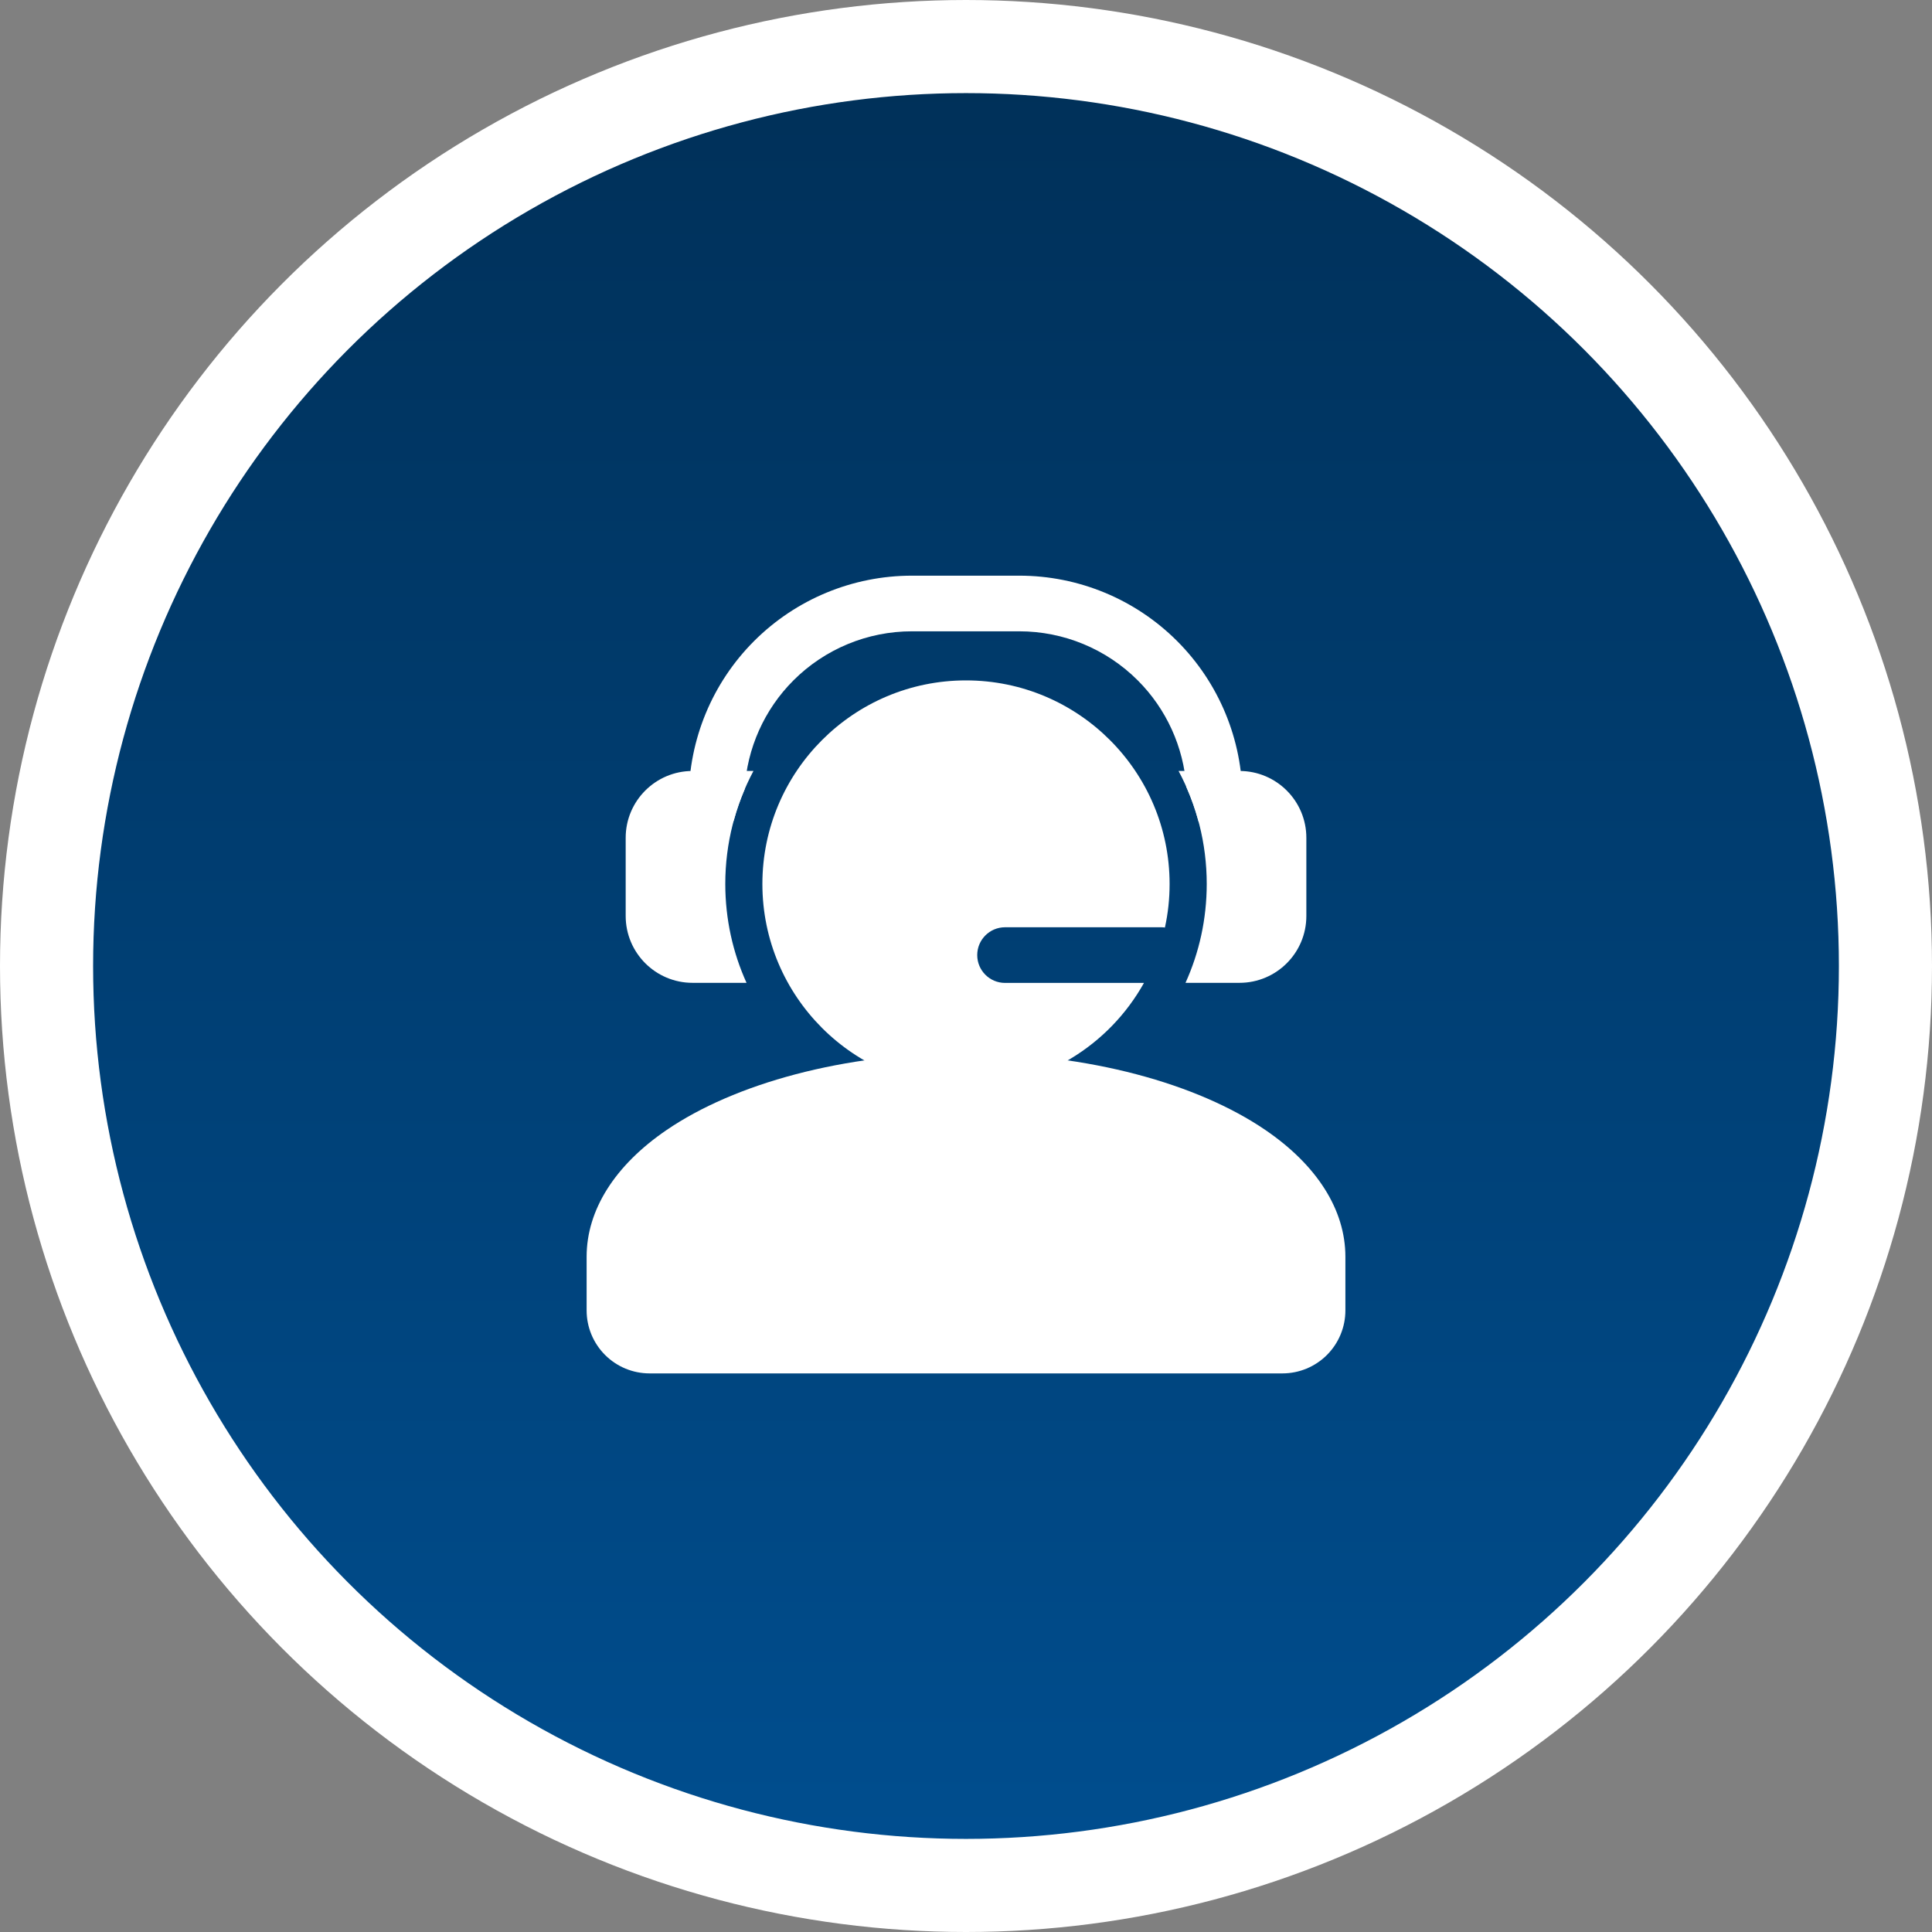
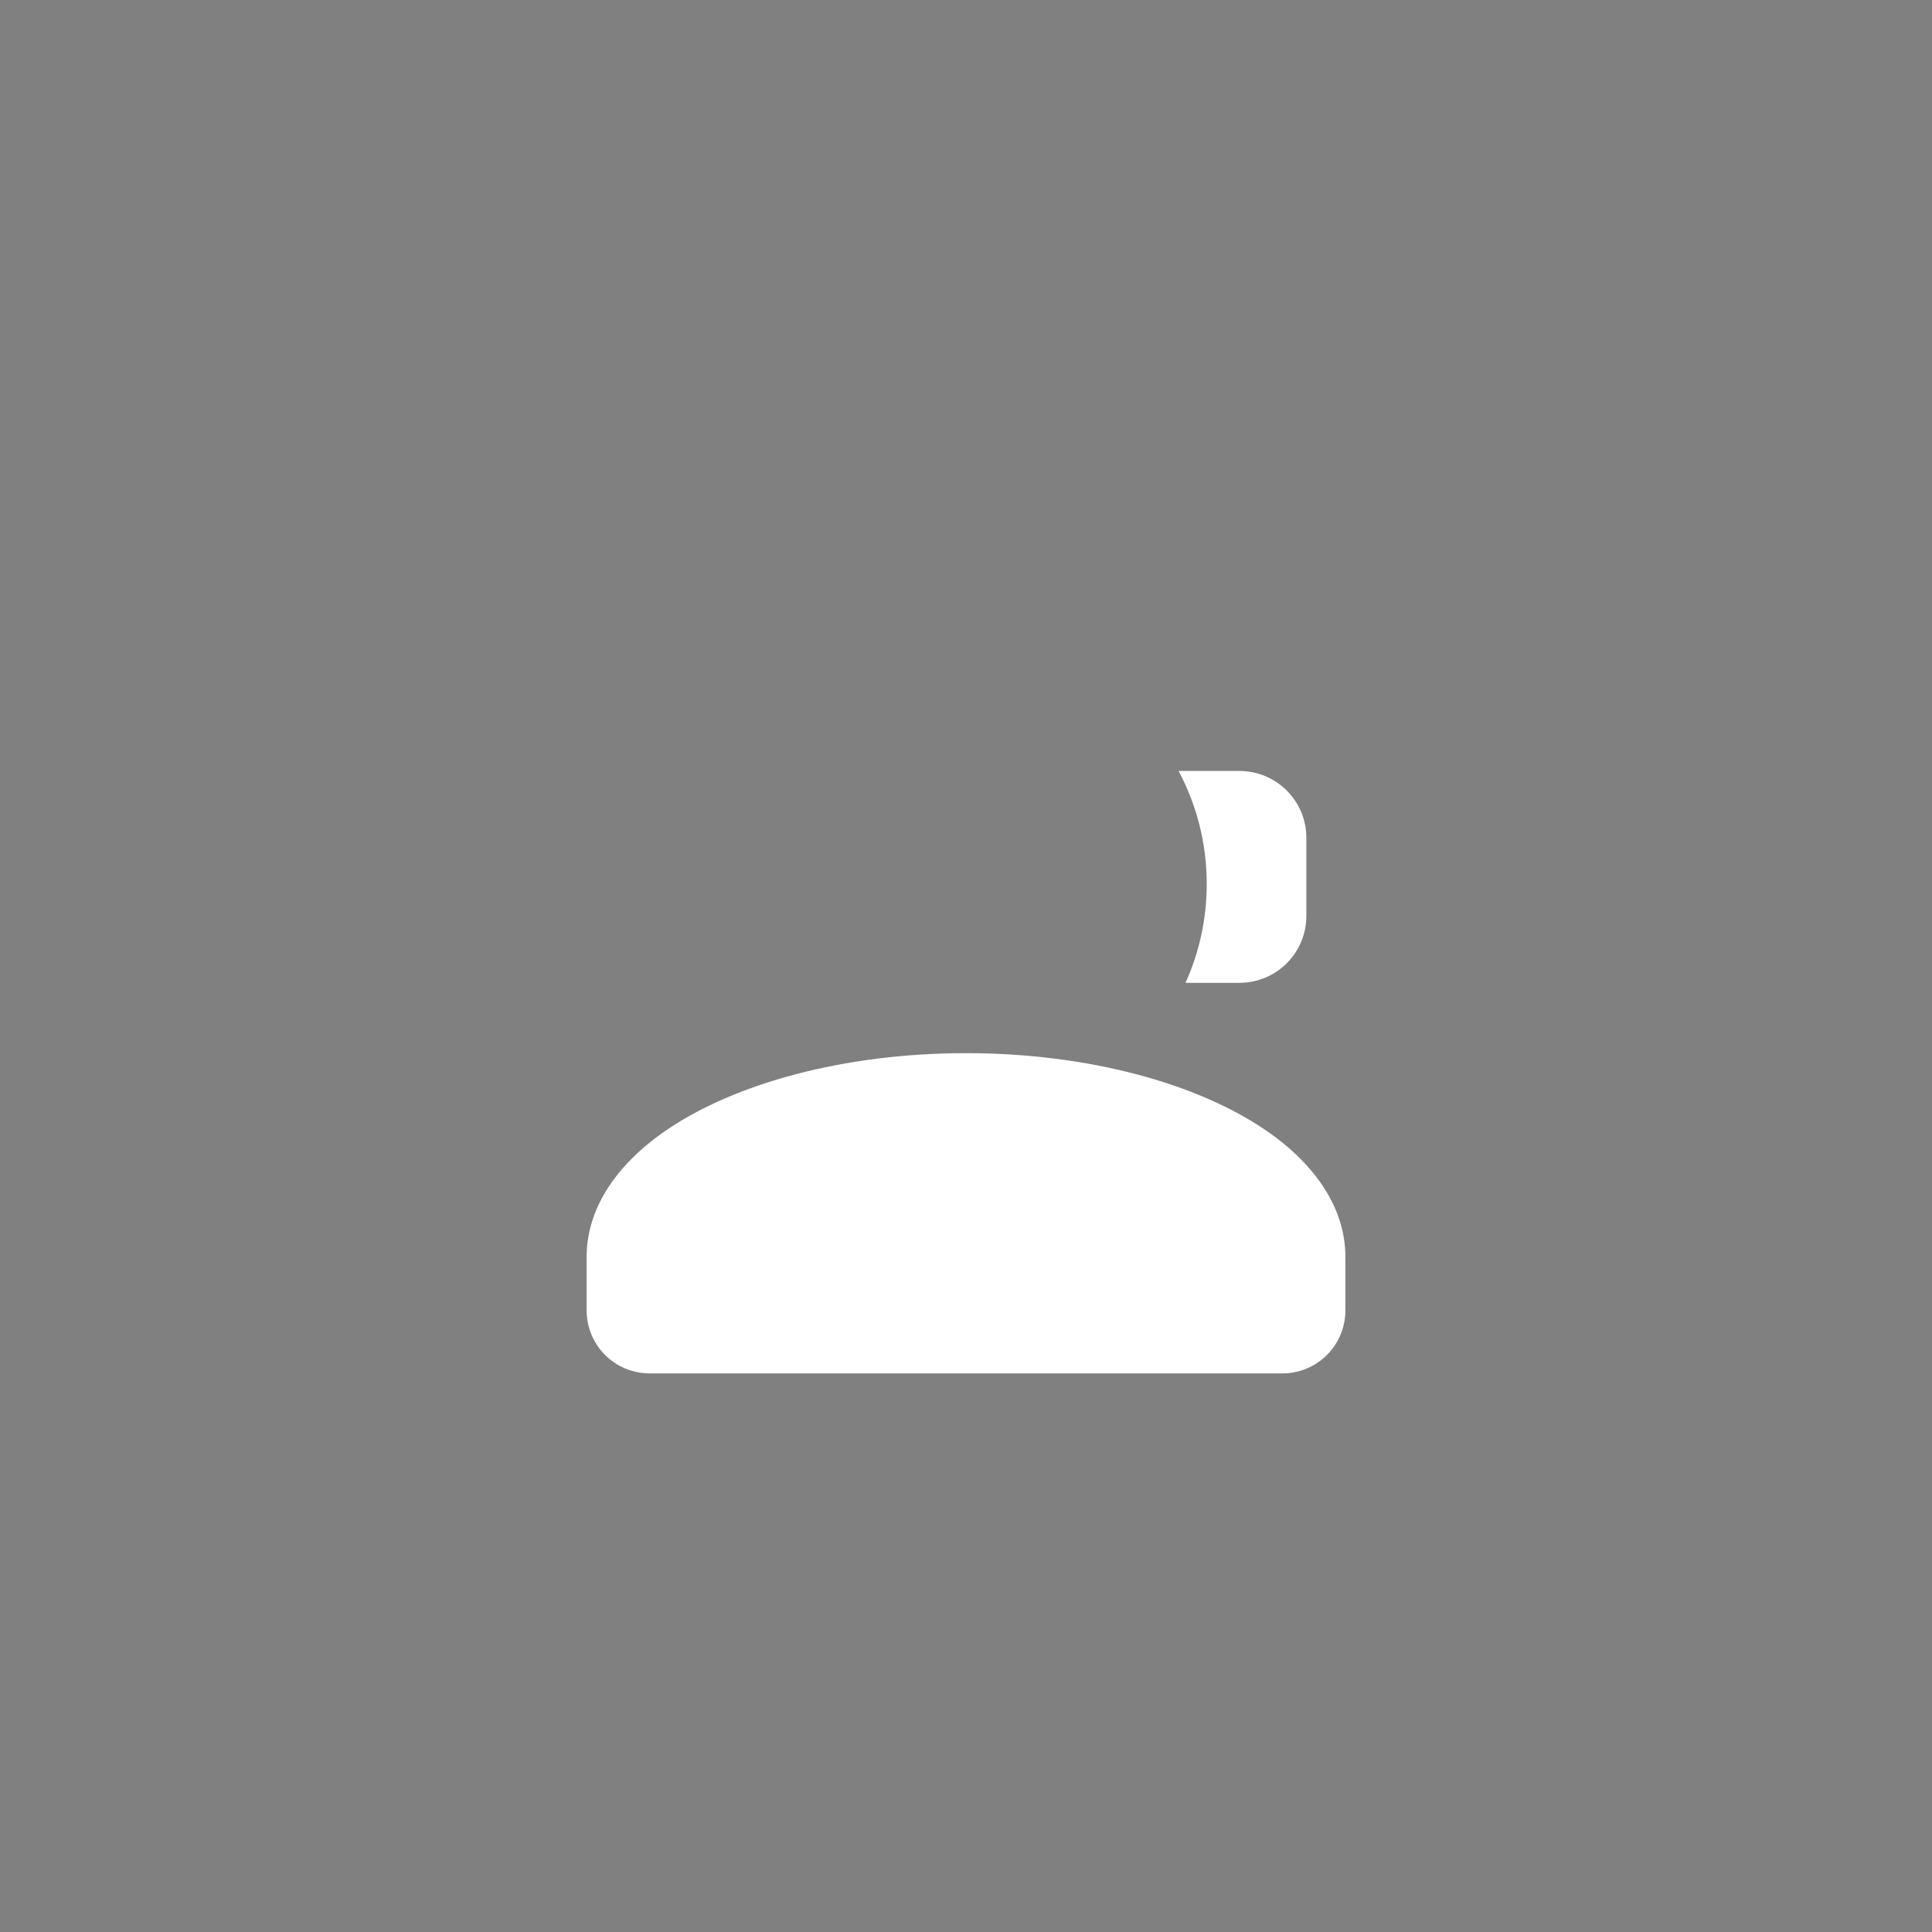
<svg xmlns="http://www.w3.org/2000/svg" width="115" height="115" viewBox="0 0 115 115" fill="none">
  <rect x="0" y="0" width="115" height="115" fill="#808080" stroke="none" />
-   <circle cx="57.5" cy="57.5" r="54.729" fill="url(#paint0_linear_224_1199)" stroke="white" stroke-width="5.542" />
-   <path fill-rule="evenodd" clip-rule="evenodd" d="M43.677 48.843C43.851 48.202 44.068 47.582 44.326 46.981C44.465 44.543 45.494 42.233 47.23 40.498C49.1 38.629 51.636 37.578 54.279 37.578H60.674C63.318 37.578 65.853 38.629 67.723 40.498C69.428 42.202 70.451 44.462 70.618 46.851C70.91 47.509 71.151 48.191 71.341 48.898C71.61 49.09 71.941 49.205 72.299 49.205C72.299 49.205 73.955 49.11 73.955 47.549C73.955 44.024 72.557 40.648 70.066 38.157C67.575 35.666 64.197 34.266 60.674 34.266C58.572 34.266 56.381 34.266 54.279 34.266C50.757 34.266 47.378 35.666 44.887 38.157C42.396 40.648 40.998 44.024 40.998 47.549L41 47.648C41.025 48.187 41.254 48.538 41.535 48.77C41.811 49.022 42.171 49.181 42.568 49.203L42.654 49.205L42.725 49.196C42.888 49.176 43.31 49.101 43.677 48.843Z" fill="white" />
-   <path fill-rule="evenodd" clip-rule="evenodd" d="M68.093 58.507H59.825C58.91 58.507 58.168 57.765 58.168 56.85C58.168 55.936 58.91 55.194 59.825 55.194H69.126C69.199 55.194 69.27 55.199 69.34 55.21C69.524 54.375 69.619 53.509 69.619 52.619C69.619 45.93 64.188 40.5 57.499 40.5C50.81 40.5 45.38 45.93 45.38 52.619C45.38 59.308 50.81 64.739 57.499 64.739C62.053 64.739 66.023 62.223 68.093 58.507Z" fill="white" />
  <path fill-rule="evenodd" clip-rule="evenodd" d="M80.083 74.807C80.083 72.013 78.391 69.355 75.319 67.261C71.298 64.518 64.819 62.688 57.5 62.688C50.182 62.688 43.703 64.518 39.681 67.261C36.61 69.355 34.918 72.013 34.918 74.807V78C34.918 78.996 35.313 79.948 36.016 80.652C36.718 81.355 37.672 81.75 38.666 81.75H76.335C77.329 81.75 78.283 81.355 78.985 80.652C79.688 79.948 80.083 78.996 80.083 78V74.807Z" fill="white" />
-   <path fill-rule="evenodd" clip-rule="evenodd" d="M44.849 45.891H41.225C39.025 45.891 37.243 47.673 37.243 49.87V54.521C37.243 56.72 39.025 58.502 41.225 58.502H44.436C43.623 56.707 43.172 54.713 43.172 52.615C43.172 50.186 43.778 47.896 44.849 45.891Z" fill="white" />
  <path fill-rule="evenodd" clip-rule="evenodd" d="M70.153 45.891C71.224 47.896 71.829 50.186 71.829 52.615C71.829 54.713 71.379 56.707 70.566 58.502H73.777C75.977 58.502 77.759 56.72 77.759 54.521V49.87C77.759 47.673 75.977 45.891 73.777 45.891H70.153Z" fill="white" />
  <defs>
    <linearGradient id="paint0_linear_224_1199" x1="57.5" y1="-85.198" x2="57.5" y2="115" gradientUnits="userSpaceOnUse">
      <stop stop-color="#00172B" />
      <stop offset="1" stop-color="#004F91" />
    </linearGradient>
  </defs>
</svg>